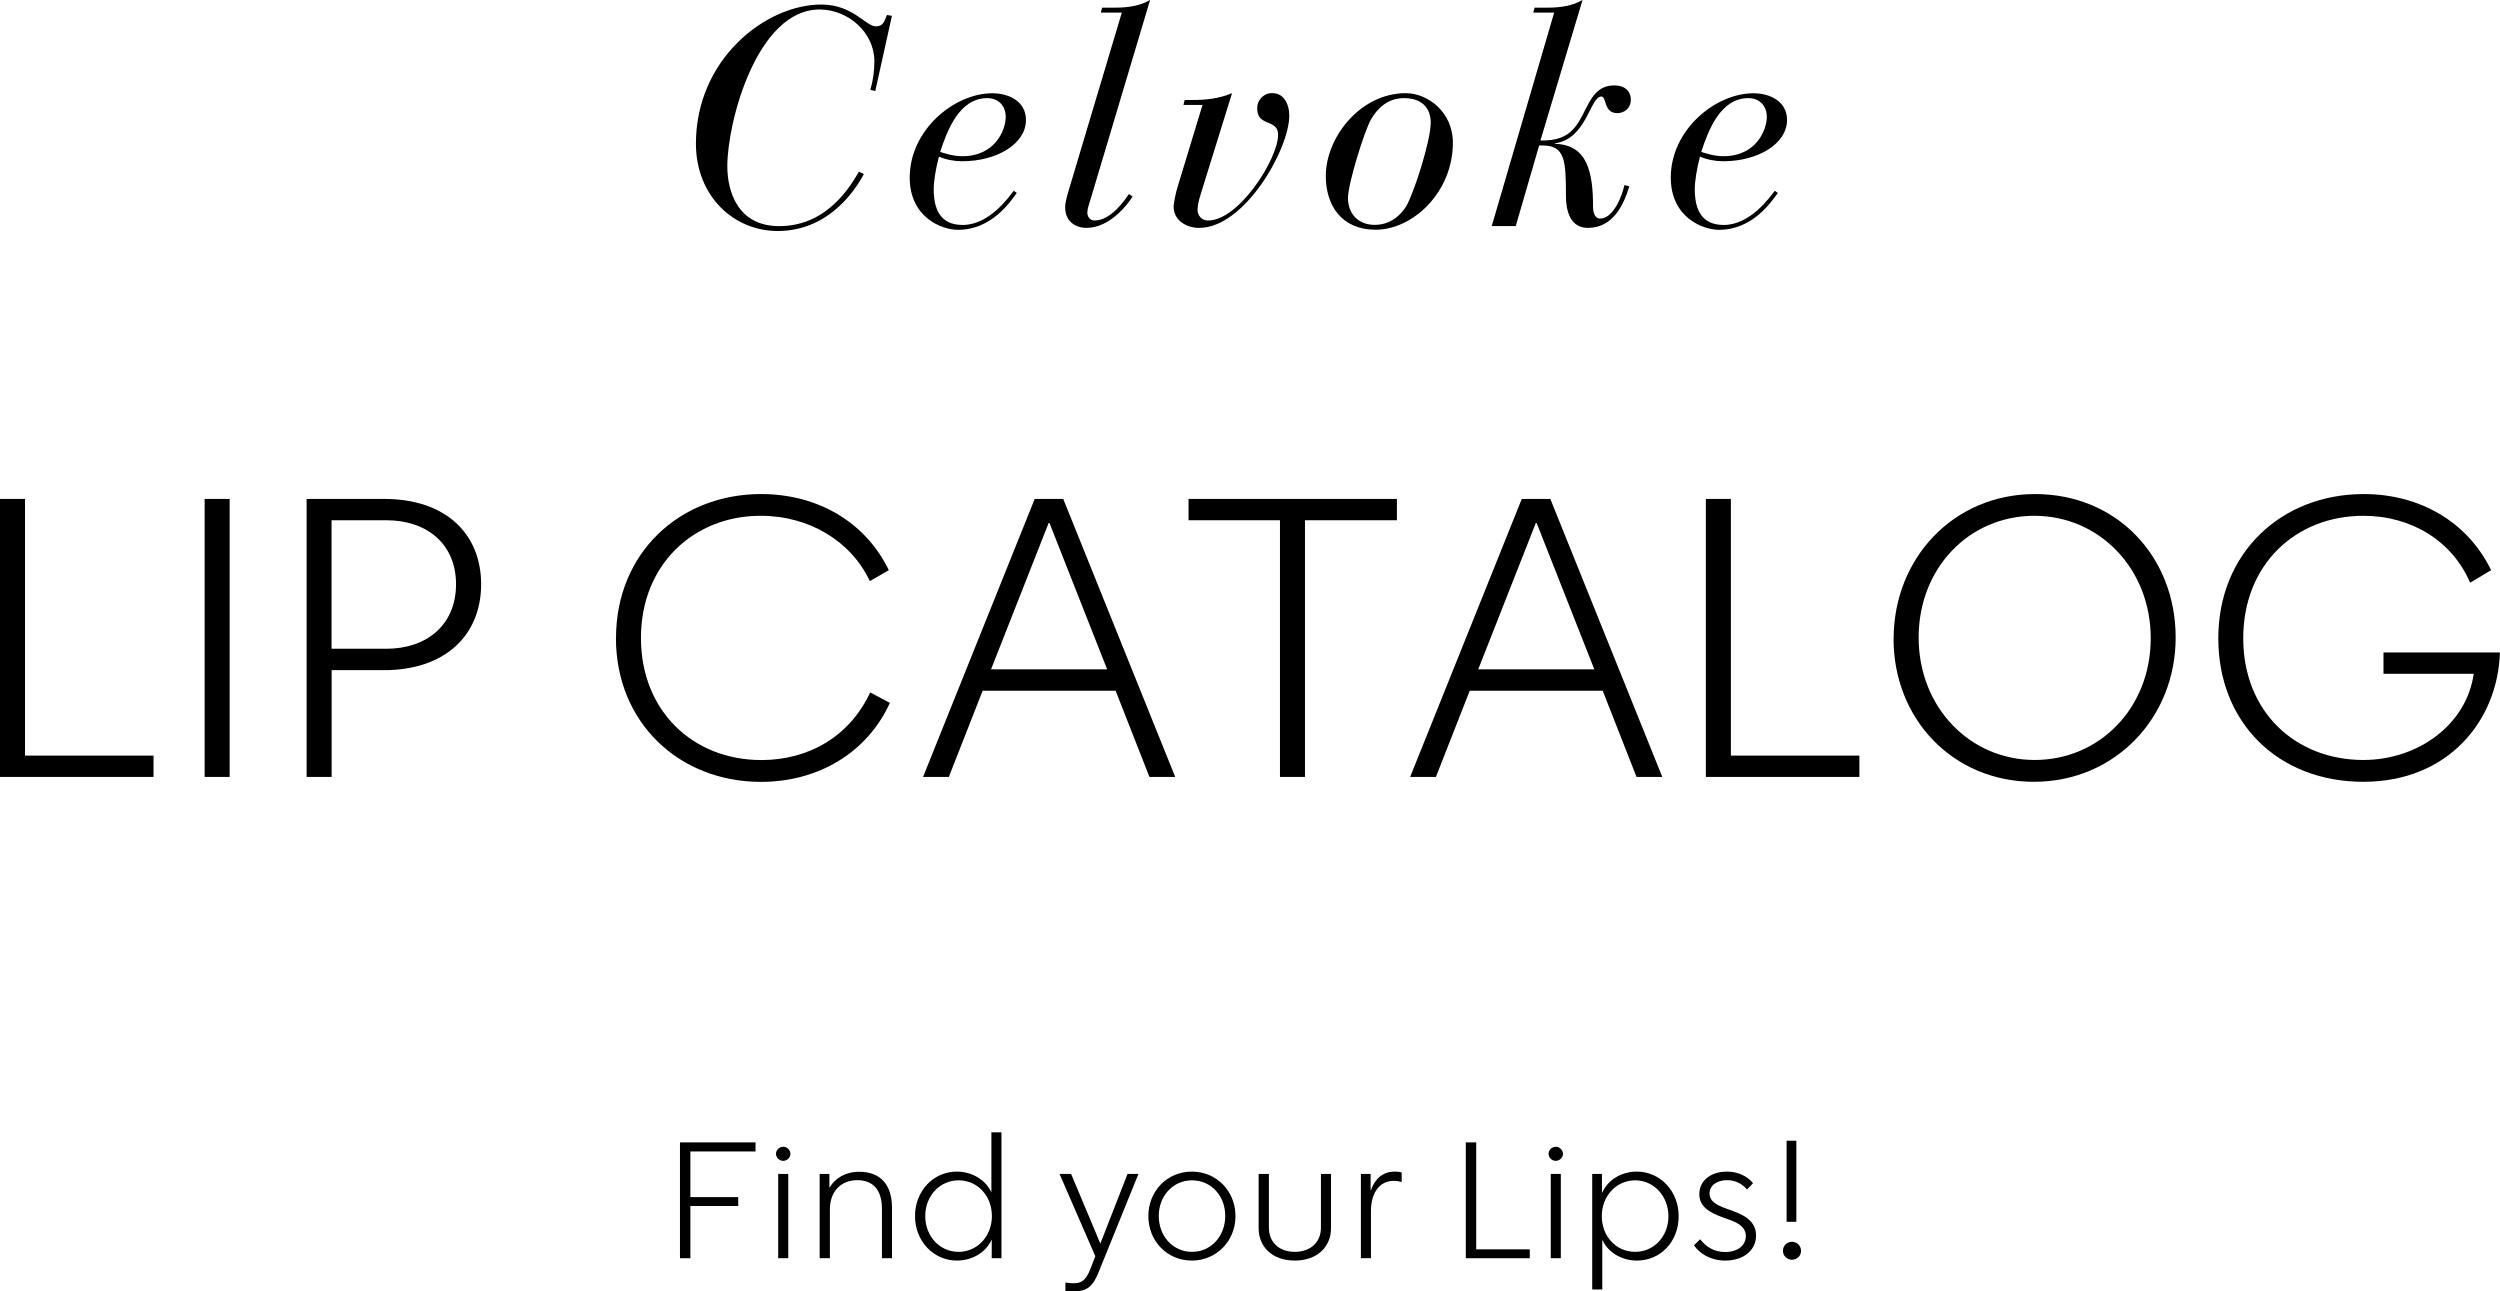
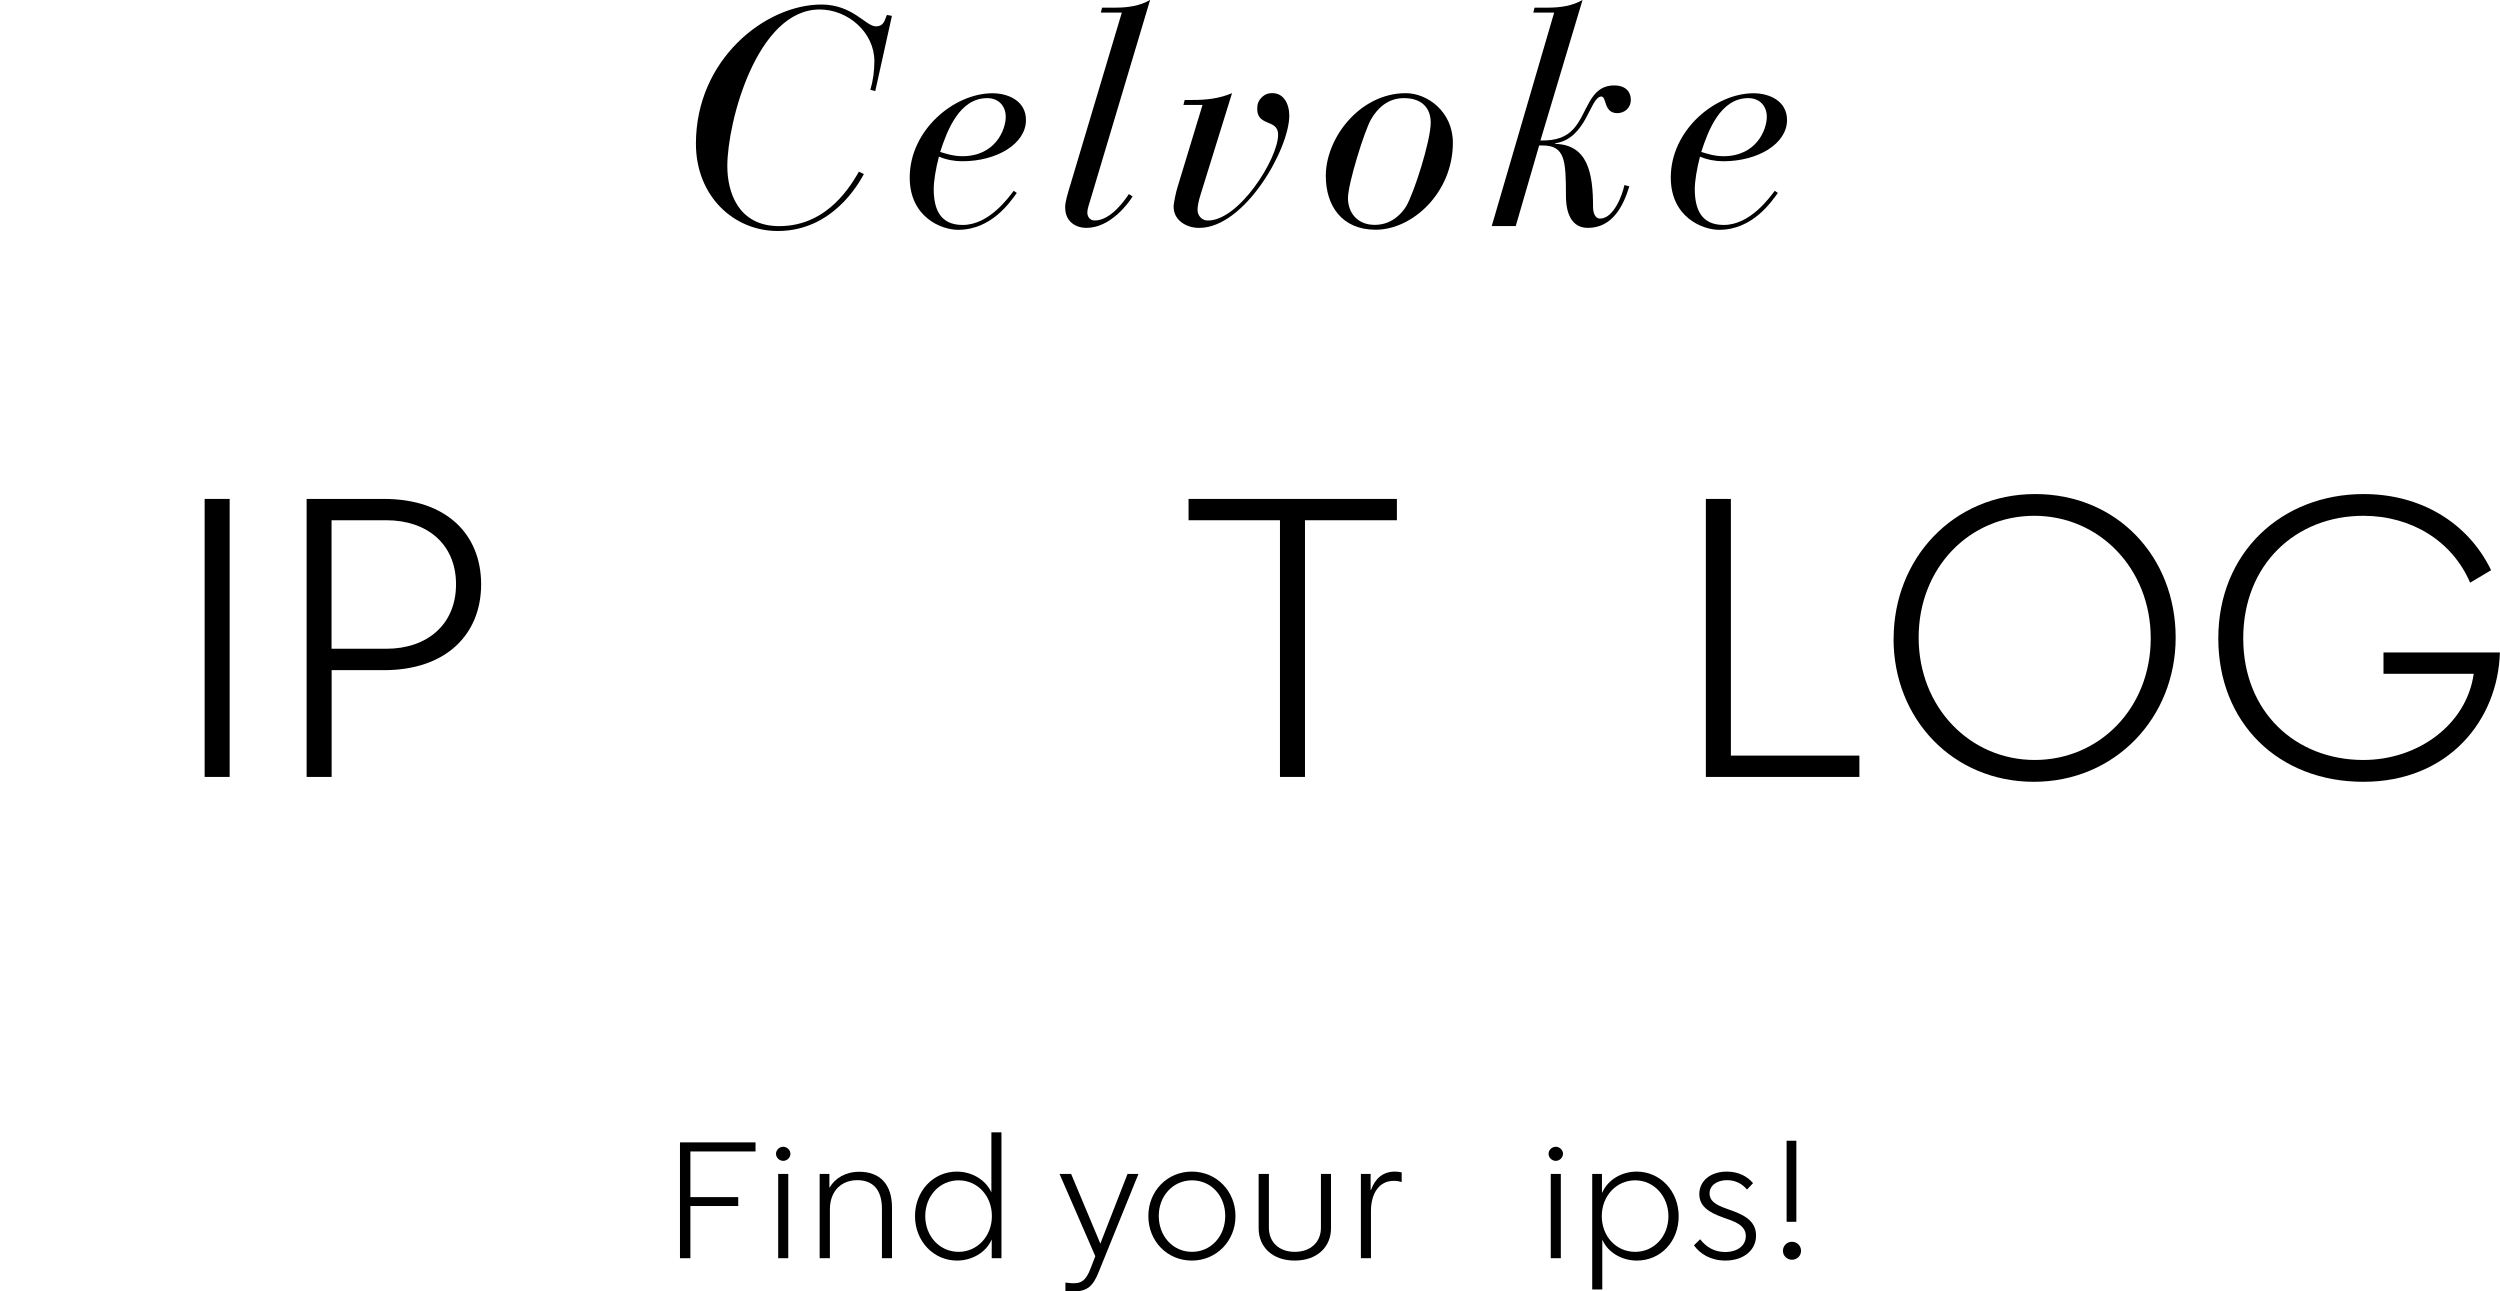
<svg xmlns="http://www.w3.org/2000/svg" id="_レイヤー_2" data-name="レイヤー 2" viewBox="0 0 297.84 153.86">
  <g id="txt">
    <g>
      <path d="M104.28,10.85l-.59-.15c.33-1.1.48-2.27.48-3.41,0-3.44-3.15-6.16-6.52-6.16-7.48,0-11,13.42-11,18.66,0,3.04,1.25,7.15,6.19,7.15,5.94,0,8.69-5.17,9.49-6.49l.59.29c-.66,1.21-3.78,6.78-10.26,6.78-5.28,0-9.75-4.18-9.75-10.41,0-10.04,8.28-16.57,14.95-16.57,3.74,0,5.28,2.6,6.49,2.6,1.02,0,1.06-.88,1.32-1.36l.59.11-1.98,8.94Z" />
      <path d="M117.62,11.69c-3.3,0-4.76,3.78-5.61,6.41.59.18,1.54.51,2.64.51,3.96,0,5.17-3.19,5.17-4.69,0-1.28-.84-2.23-2.2-2.23M121.14,22.98c-.77,1.06-3,4.4-7,4.4-1.98,0-5.76-1.5-5.76-6.23,0-5.65,5.28-10.04,9.86-10.04,1.83,0,3.99.88,3.99,3.19,0,2.82-3.45,4.91-7.59,4.91-.95,0-1.91-.18-2.78-.55-.37,1.39-.62,2.93-.62,3.85,0,2.42.77,4.29,3.45,4.29,3.15,0,5.46-3.26,6.08-4.07l.37.26Z" />
      <path d="M133.64,1.5h-2.49l.15-.59h1.65c1.43,0,2.9-.22,4.07-.92l-7.04,23.57c-.22.74-.44,1.32-.44,1.76s.26.95.88.95c1.94,0,3.63-2.49,4.07-3.15l.44.29c-.48.8-2.64,3.74-5.5,3.74-1.17,0-2.53-.66-2.53-2.45,0-.66.26-1.5.66-2.82l6.09-20.38Z" />
      <path d="M143.26,12.5h-2.27l.15-.59h.95c1.58,0,3.12-.15,4.69-.81l-3.74,12.06c-.28.87-.36,1.44-.37,1.84-.01.66.5,1.25,1.16,1.27,3.72.12,8.44-7.34,8.44-10.23,0-2-2.75-.81-2.47-3.43.07-.67.7-1.37,1.37-1.48,1.73-.29,2.43,1.24,2.43,2.64,0,4-5.32,13.38-10.74,13.38-1.5,0-3.04-.88-3.04-2.53,0-.48.33-1.91.44-2.24l3.01-9.9Z" />
      <path d="M163.34,14.22c-.77,1.32-2.75,7.66-2.75,9.38s1.1,3.19,3.19,3.19c2.27,0,3.41-1.69,3.74-2.2.95-1.61,2.93-7.84,2.93-9.97,0-1.8-1.1-2.93-3.19-2.93-1.87,0-3.12,1.14-3.92,2.53M167.48,11.1c2.57,0,5.61,2.2,5.61,5.9,0,5.94-4.8,10.37-9.2,10.37-4.03,0-5.94-2.86-5.94-6.41,0-4.58,4.1-9.86,9.53-9.86" />
      <path d="M185.16,1.5h-2.49l.15-.59h1.65c1.43,0,2.9-.22,4.07-.92l-5.02,16.75c1.98.04,3.12-.48,3.92-1.36,1.72-1.87,1.87-5.2,4.87-5.2,1.4,0,1.98.8,1.98,1.69,0,1.06-.81,1.61-1.61,1.61-1.65,0-1.25-1.98-1.9-1.98-1.36,0-1.72,5.02-5.5,5.57v.07c3.85.11,4.51,3.41,4.51,7.51,0,.59.18,1.39.84,1.39,1.61,0,2.67-2.82,2.89-3.99l.59.15c-.73,2.42-2.05,4.95-4.95,4.95-2.46,0-2.6-2.82-2.6-3.81,0-4.22-.11-6.01-2.79-6.01h-.4l-2.79,9.6h-2.86l7.44-25.44Z" />
      <path d="M208.29,11.69c-3.3,0-4.76,3.78-5.61,6.41.59.18,1.54.51,2.64.51,3.96,0,5.17-3.19,5.17-4.69,0-1.28-.84-2.23-2.2-2.23M211.81,22.98c-.77,1.06-3.01,4.4-7,4.4-1.98,0-5.76-1.5-5.76-6.23,0-5.65,5.28-10.04,9.86-10.04,1.83,0,3.99.88,3.99,3.19,0,2.82-3.45,4.91-7.59,4.91-.95,0-1.91-.18-2.78-.55-.37,1.39-.62,2.93-.62,3.85,0,2.42.77,4.29,3.45,4.29,3.15,0,5.46-3.26,6.08-4.07l.37.26Z" />
    </g>
    <g>
-       <path d="M0,59.44h2.98v30.58h15.31v2.54H0v-33.12Z" />
      <path d="M24.38,59.44h2.98v33.12h-2.98v-33.12Z" />
      <path d="M36.53,59.44h9.22c7.44,0,11.57,4.22,11.57,10.18s-4.18,10.22-11.57,10.22h-6.24v12.72h-2.98v-33.12ZM46.03,77.29c4.85,0,8.3-2.88,8.3-7.68s-3.46-7.63-8.3-7.63h-6.53v15.31h6.53Z" />
-       <path d="M73.39,76c0-10.08,7.54-17.14,17.28-17.14,6.72,0,12.43,3.31,15.22,9.07l-2.26,1.3c-2.21-4.7-7.15-7.78-13.01-7.78-7.97,0-14.26,5.81-14.26,14.55s6.24,14.55,14.35,14.55c5.71,0,10.56-2.88,12.96-8.06l2.35,1.25c-2.69,5.9-8.5,9.41-15.36,9.41-9.75,0-17.28-7.06-17.28-17.14Z" />
-       <path d="M123.26,59.44h3.41l13.34,33.12h-3.07l-4.03-10.27h-15.84l-4.03,10.27h-3.07l13.3-33.12ZM131.9,79.74l-6.87-17.43h-.1l-6.86,17.43h13.83Z" />
      <path d="M152.5,61.98h-10.9v-2.54h24.82v2.54h-10.95v30.58h-2.98v-30.58Z" />
-       <path d="M181.29,59.44h3.41l13.34,33.12h-3.07l-4.03-10.27h-15.84l-4.03,10.27h-3.07l13.3-33.12ZM189.94,79.74l-6.87-17.43h-.1l-6.86,17.43h13.83Z" />
      <path d="M203.23,59.44h2.98v30.58h15.31v2.54h-18.29v-33.12Z" />
      <path d="M225.6,76.09c0-9.5,7.06-17.23,16.85-17.23s16.75,7.49,16.75,17.09-7.25,17.19-16.9,17.19-16.71-7.49-16.71-17.04ZM242.4,90.54c7.73,0,13.83-6.19,13.83-14.5s-6.14-14.59-13.87-14.59-13.78,6.19-13.78,14.5,6.1,14.59,13.83,14.59Z" />
      <path d="M264.28,76.05c0-10.22,7.54-17.19,17.33-17.19,6.67,0,12.38,3.31,15.17,9.07l-2.5,1.49c-2.11-4.94-6.96-7.97-12.72-7.97-8.07,0-14.31,5.81-14.31,14.59s6.24,14.5,14.31,14.5c6.48,0,12.29-4.18,13.15-10.27h-10.75v-2.54h13.87c-.24,8.06-6.1,15.41-16.27,15.41s-17.28-7.06-17.28-17.09Z" />
    </g>
    <g>
      <path d="M81.01,136.1h9v1.08h-7.76v5.44h5.7v1.06h-5.7v6.22h-1.24v-13.8Z" />
      <path d="M93.31,136.62c.46,0,.86.4.86.84s-.4.84-.86.84-.86-.38-.86-.84.4-.84.86-.84ZM92.71,139.86h1.2v10.04h-1.2v-10.04Z" />
      <path d="M97.65,139.86h1.16v1.6h.04c.62-1.08,1.88-1.86,3.52-1.86,2.46,0,3.9,1.48,3.9,4.28v6.02h-1.2v-5.9c0-2.26-1.08-3.4-2.94-3.4s-3.26,1.26-3.26,3.48v5.82h-1.22v-10.04Z" />
      <path d="M109.01,144.88c0-2.96,2.16-5.3,4.98-5.3,1.82,0,3.44,1,4.1,2.44h.02v-7.12h1.2v15h-1.16v-2.2h-.02c-.68,1.54-2.36,2.48-4.12,2.48-2.78,0-5-2.3-5-5.3ZM114.21,149.14c2.22,0,3.96-1.86,3.96-4.26s-1.7-4.26-3.96-4.26-3.98,1.86-3.98,4.26,1.72,4.26,3.98,4.26Z" />
      <path d="M126.93,153.8v-1c.28.02.54.08.98.08.86,0,1.44-.26,2-1.72l.58-1.5-4.26-9.8h1.38l3.48,8.3,3.24-8.3h1.3l-4.72,11.64c-.68,1.72-1.36,2.36-3.06,2.36-.36,0-.66-.04-.92-.06Z" />
      <path d="M136.81,144.88c0-2.98,2.24-5.3,5.18-5.3s5.2,2.32,5.2,5.3-2.28,5.3-5.2,5.3-5.18-2.3-5.18-5.3ZM142.01,149.14c2.26,0,3.96-1.86,3.96-4.28s-1.7-4.24-3.96-4.24-3.96,1.86-3.96,4.24,1.66,4.28,3.96,4.28Z" />
      <path d="M149.95,146.34v-6.48h1.22v6.4c0,1.74,1.22,2.88,3.08,2.88s3.12-1.12,3.12-2.88v-6.4h1.2v6.48c0,2.2-1.64,3.84-4.32,3.84s-4.3-1.64-4.3-3.84Z" />
      <path d="M162.13,139.86h1.16v1.92h.04c.5-1.4,1.46-2.2,2.84-2.2.22,0,.54.02.82.1v1.14c-.26-.08-.58-.14-.94-.14-1.84,0-2.72,1.64-2.72,3.58v5.64h-1.2v-10.04Z" />
-       <path d="M174.63,136.1h1.24v12.74h6.38v1.06h-7.62v-13.8Z" />
      <path d="M185.35,136.62c.46,0,.86.4.86.84s-.4.84-.86.84-.86-.38-.86-.84.4-.84.86-.84ZM184.75,139.86h1.2v10.04h-1.2v-10.04Z" />
      <path d="M189.69,139.86h1.16v2.22h.04c.68-1.56,2.34-2.5,4.1-2.5,2.8,0,5,2.32,5,5.32s-2.14,5.28-4.98,5.28c-1.8,0-3.44-.98-4.08-2.42h-.04v5.86h-1.2v-13.76ZM194.81,149.14c2.26,0,3.96-1.86,3.96-4.24s-1.72-4.28-3.96-4.28-3.98,1.86-3.98,4.26,1.7,4.26,3.98,4.26Z" />
      <path d="M201.81,148.36l.74-.72c.68.88,1.64,1.52,2.98,1.52,1.46,0,2.46-.76,2.46-1.9,0-1.36-1.48-1.78-2.72-2.22-1.7-.6-2.82-1.34-2.82-2.78,0-1.56,1.32-2.68,3.28-2.68,1.44,0,2.5.62,3.12,1.38l-.72.76c-.54-.66-1.34-1.12-2.38-1.12-1.18,0-2.08.62-2.08,1.58,0,1.16,1.32,1.56,2.3,1.92,1.54.54,3.24,1.2,3.24,3.1,0,1.76-1.5,2.98-3.66,2.98-1.76,0-3.04-.82-3.74-1.82Z" />
      <path d="M213.49,147.94c.6,0,1.08.48,1.08,1.08s-.48,1.06-1.08,1.06-1.08-.48-1.08-1.06.46-1.08,1.08-1.08ZM212.85,135.9h1.16v9.66h-1.16v-9.66Z" />
    </g>
  </g>
</svg>